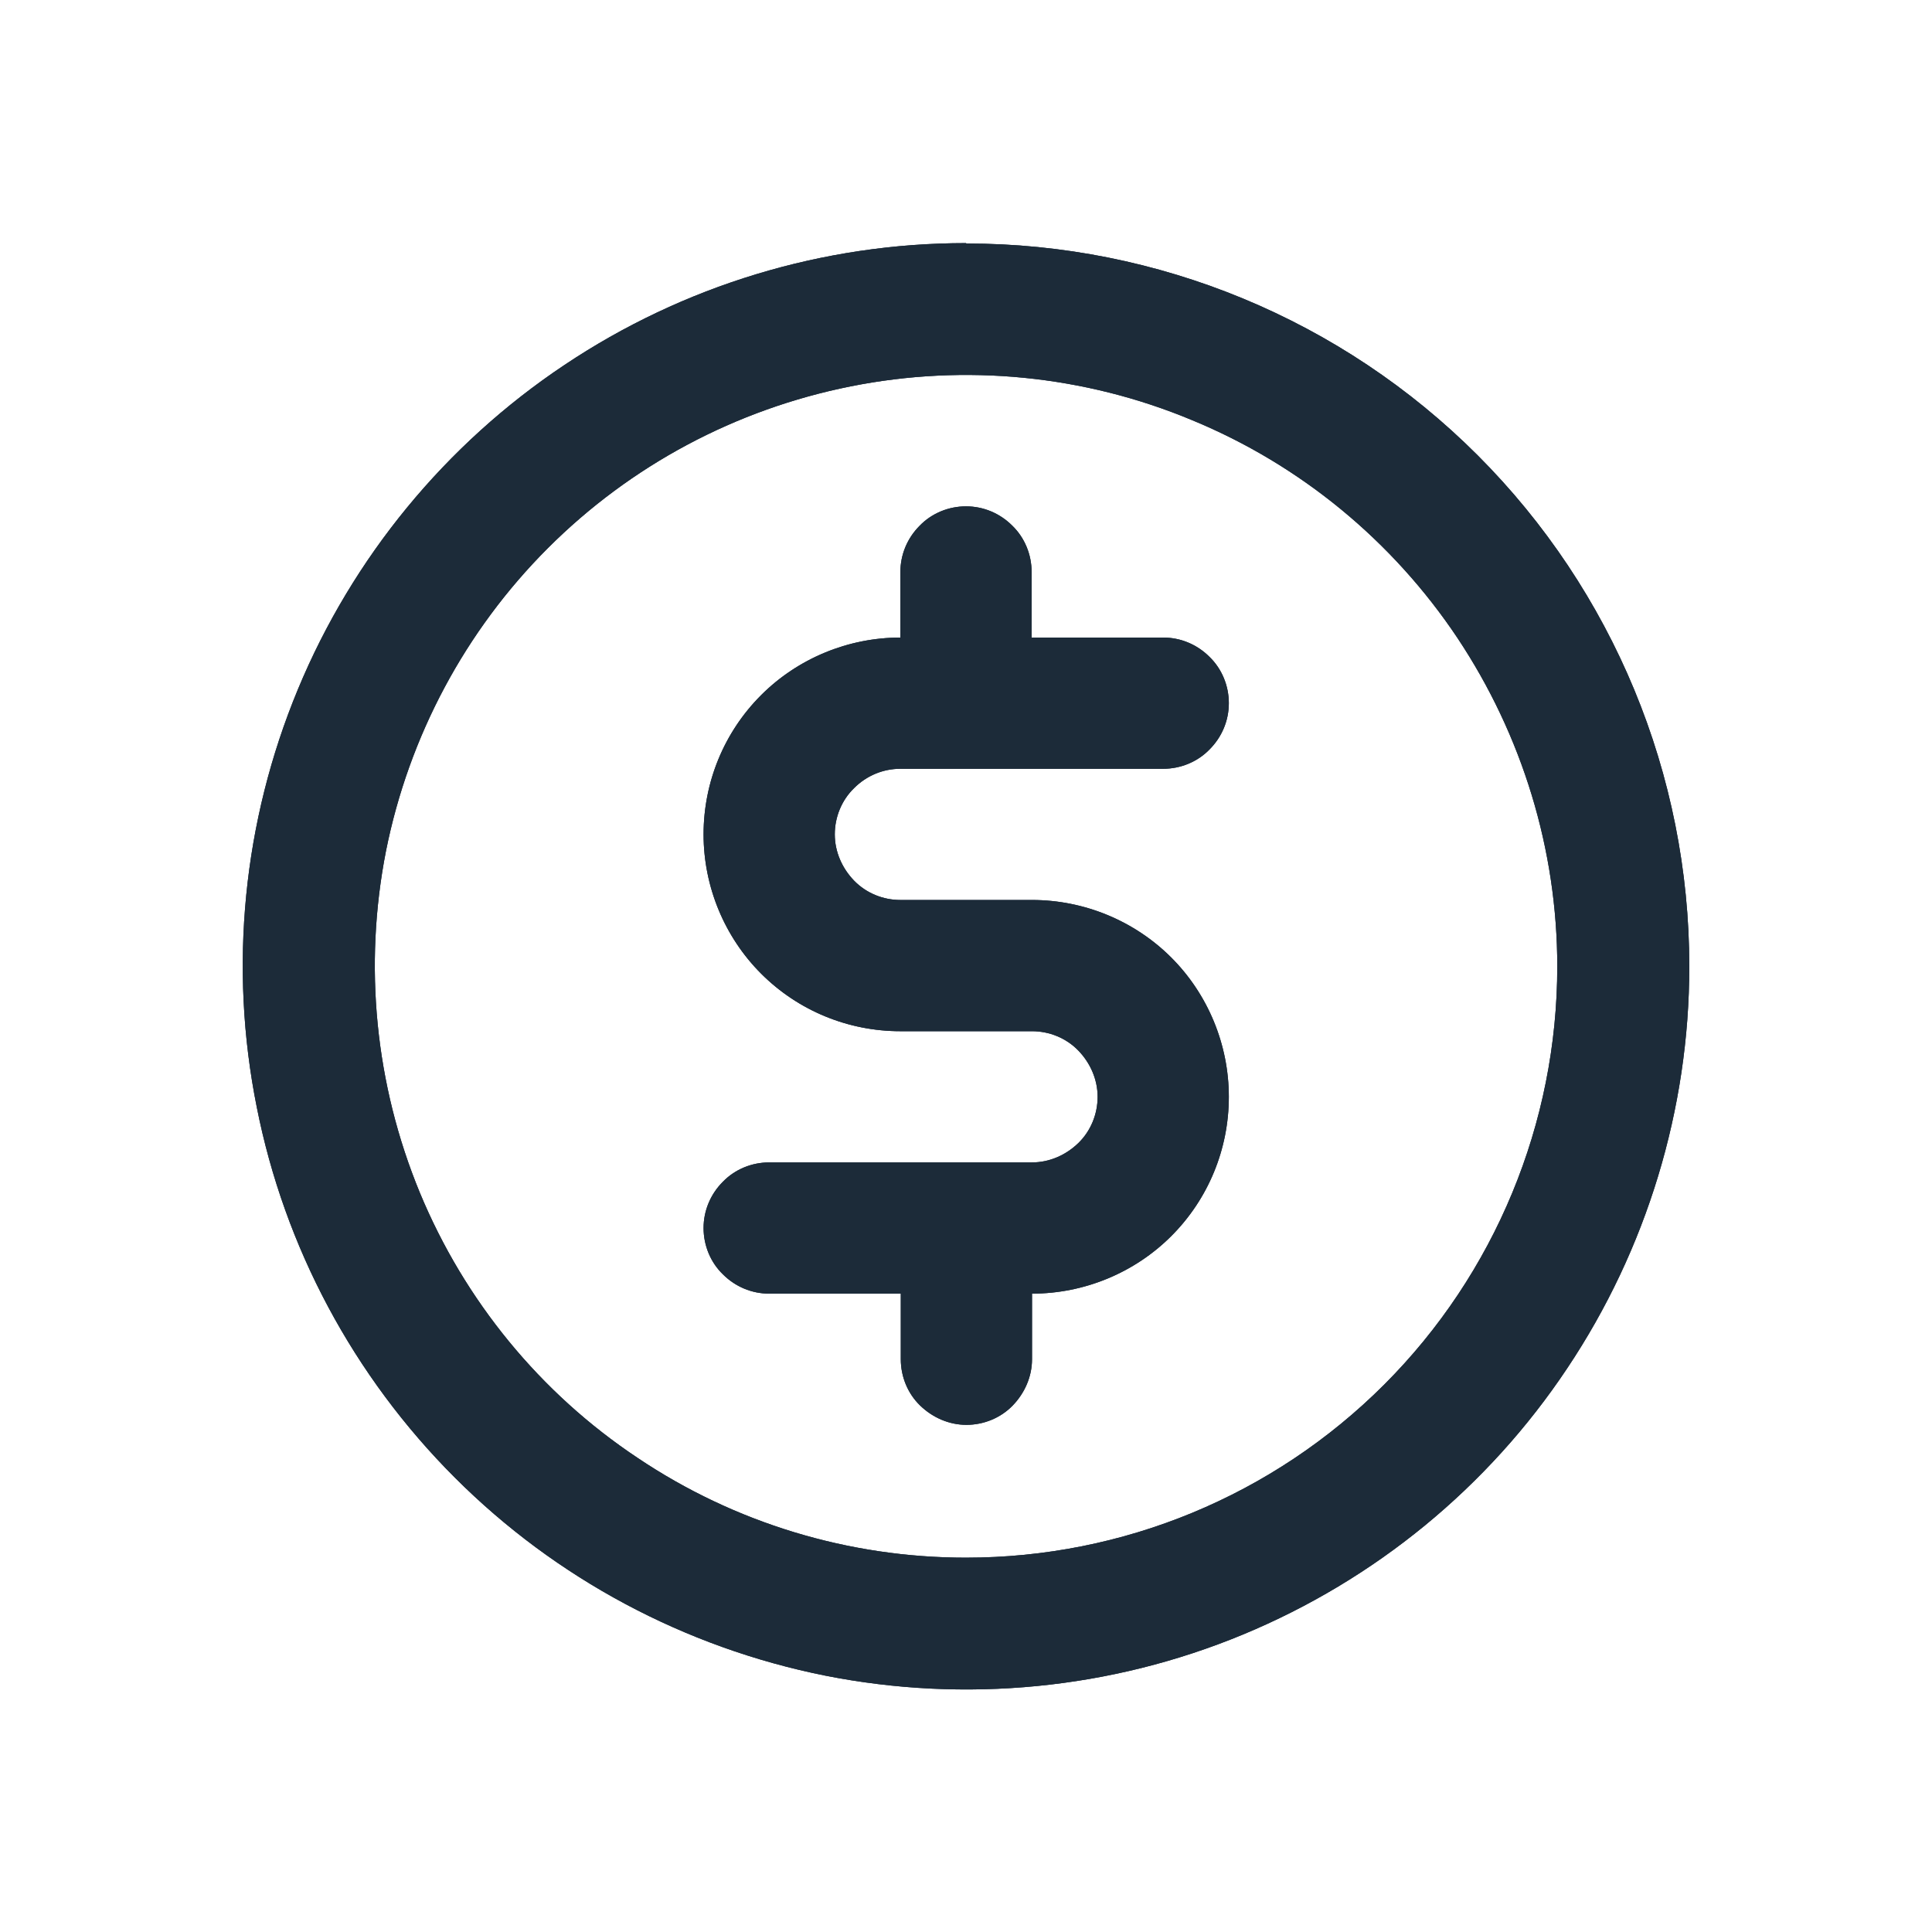
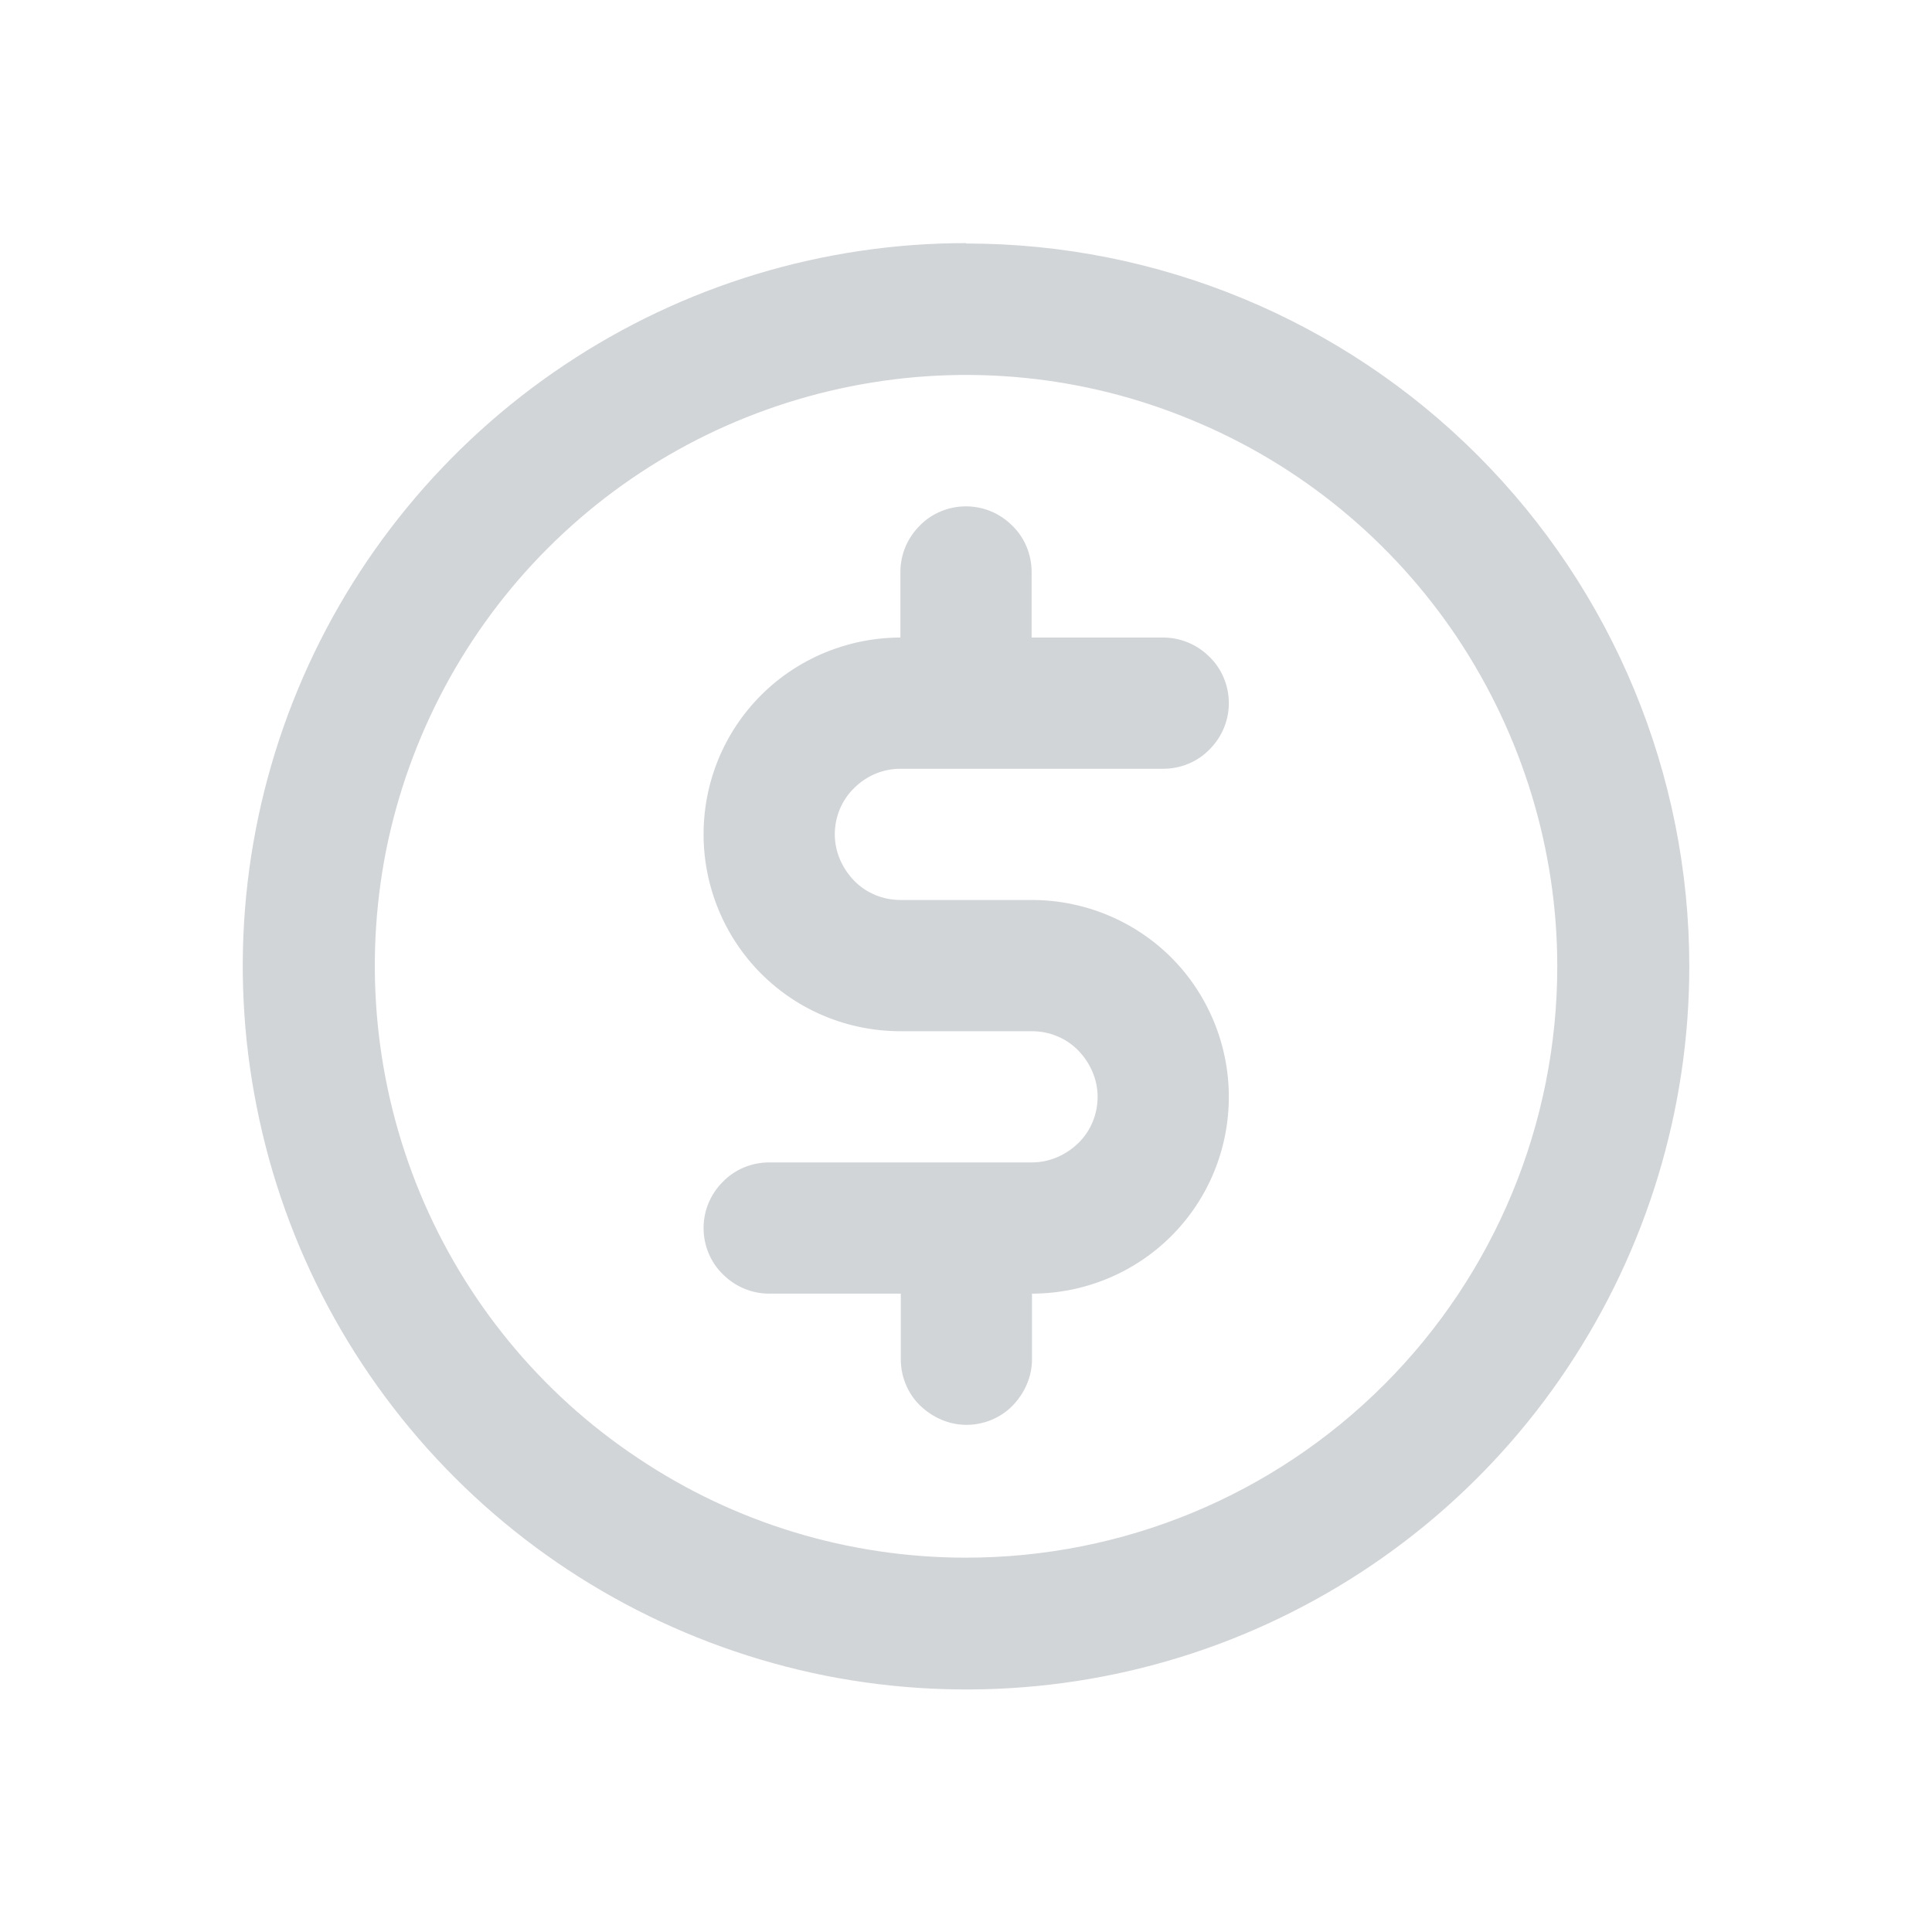
<svg xmlns="http://www.w3.org/2000/svg" id="Layer_1" data-name="Layer 1" viewBox="0 0 48 48">
  <defs>
    <style>
      .cls-1 {
        fill: #1c2b39;
      }

      .cls-2 {
        opacity: .95;
      }

      .cls-3 {
        opacity: .2;
      }
    </style>
  </defs>
-   <path class="cls-1" d="M22.37,19.1h6.53c.43,0,.85-.17,1.15-.48.31-.31.48-.72.48-1.15s-.17-.85-.48-1.15c-.31-.31-.72-.48-1.15-.48h-3.27v-1.63c0-.43-.17-.85-.48-1.15-.31-.31-.72-.48-1.15-.48s-.85.17-1.15.48c-.31.31-.48.72-.48,1.15v1.63c-1.3,0-2.55.52-3.46,1.43-.92.92-1.43,2.16-1.43,3.46s.52,2.55,1.43,3.46c.92.92,2.16,1.43,3.46,1.43h3.27c.43,0,.85.17,1.15.48s.48.72.48,1.15-.17.85-.48,1.15-.72.48-1.15.48h-6.53c-.43,0-.85.17-1.15.48-.31.31-.48.72-.48,1.15s.17.85.48,1.15c.31.31.72.48,1.15.48h3.27v1.63c0,.43.17.85.48,1.15s.72.48,1.15.48.85-.17,1.15-.48.48-.72.48-1.15v-1.63c1.3,0,2.55-.52,3.46-1.43.92-.92,1.43-2.16,1.43-3.46s-.52-2.55-1.43-3.46-2.16-1.43-3.46-1.43h-3.27c-.43,0-.85-.17-1.15-.48s-.48-.72-.48-1.15.17-.85.48-1.15c.31-.31.72-.48,1.15-.48ZM24,6.04c-3.55,0-7.02,1.05-9.98,3.03-2.95,1.97-5.26,4.78-6.62,8.06s-1.72,6.89-1.02,10.38c.69,3.48,2.4,6.68,4.92,9.2,2.51,2.51,5.71,4.22,9.2,4.92,3.48.69,7.1.34,10.38-1.02,3.28-1.36,6.09-3.66,8.06-6.62,1.97-2.95,3.03-6.43,3.03-9.98,0-4.76-1.89-9.33-5.26-12.7-3.37-3.37-7.94-5.26-12.7-5.26ZM24,38.7c-2.91,0-5.75-.86-8.16-2.48-2.42-1.61-4.3-3.91-5.41-6.59-1.11-2.69-1.4-5.64-.84-8.49.57-2.85,1.97-5.47,4.02-7.52,2.06-2.06,4.67-3.45,7.52-4.02,2.85-.57,5.81-.28,8.49.84,2.69,1.11,4.98,3,6.59,5.41,1.61,2.42,2.48,5.26,2.48,8.16,0,3.9-1.55,7.64-4.3,10.39-2.76,2.76-6.49,4.3-10.39,4.3Z" />
  <g class="cls-2">
-     <path class="cls-1" d="M22.37,19.1h6.53c.43,0,.85-.17,1.15-.48.31-.31.48-.72.48-1.15s-.17-.85-.48-1.15c-.31-.31-.72-.48-1.15-.48h-3.27v-1.63c0-.43-.17-.85-.48-1.15-.31-.31-.72-.48-1.15-.48s-.85.17-1.15.48c-.31.31-.48.72-.48,1.15v1.63c-1.3,0-2.55.52-3.46,1.43-.92.92-1.43,2.16-1.43,3.46s.52,2.55,1.43,3.46c.92.92,2.16,1.43,3.46,1.43h3.27c.43,0,.85.17,1.15.48s.48.72.48,1.15-.17.85-.48,1.15-.72.48-1.15.48h-6.53c-.43,0-.85.17-1.15.48-.31.31-.48.72-.48,1.15s.17.85.48,1.15c.31.31.72.48,1.15.48h3.27v1.63c0,.43.17.85.48,1.15s.72.48,1.15.48.85-.17,1.15-.48.48-.72.48-1.15v-1.63c1.3,0,2.55-.52,3.46-1.43.92-.92,1.43-2.16,1.43-3.46s-.52-2.55-1.43-3.46-2.16-1.43-3.46-1.43h-3.27c-.43,0-.85-.17-1.15-.48s-.48-.72-.48-1.15.17-.85.48-1.15c.31-.31.72-.48,1.15-.48ZM24,6.04c-3.55,0-7.02,1.05-9.98,3.03-2.95,1.97-5.26,4.78-6.62,8.06s-1.72,6.89-1.02,10.38c.69,3.48,2.4,6.68,4.92,9.2,2.51,2.51,5.71,4.22,9.2,4.92,3.48.69,7.1.34,10.38-1.02,3.28-1.36,6.09-3.66,8.06-6.62,1.97-2.95,3.03-6.43,3.03-9.98,0-4.76-1.89-9.33-5.26-12.7-3.37-3.37-7.94-5.26-12.7-5.26ZM24,38.7c-2.91,0-5.75-.86-8.16-2.48-2.42-1.61-4.3-3.91-5.41-6.59-1.11-2.69-1.4-5.64-.84-8.49.57-2.85,1.97-5.47,4.02-7.52,2.06-2.06,4.67-3.45,7.52-4.02,2.85-.57,5.81-.28,8.49.84,2.69,1.11,4.98,3,6.59,5.41,1.61,2.42,2.48,5.26,2.48,8.16,0,3.9-1.55,7.64-4.3,10.39-2.76,2.76-6.49,4.3-10.39,4.3Z" />
-   </g>
+     </g>
  <g class="cls-3">
    <path class="cls-1" d="M22.37,19.1h6.53c.43,0,.85-.17,1.15-.48.31-.31.48-.72.48-1.15s-.17-.85-.48-1.15c-.31-.31-.72-.48-1.15-.48h-3.27v-1.63c0-.43-.17-.85-.48-1.15-.31-.31-.72-.48-1.15-.48s-.85.17-1.15.48c-.31.31-.48.72-.48,1.15v1.63c-1.3,0-2.55.52-3.46,1.43-.92.92-1.43,2.16-1.43,3.46s.52,2.55,1.43,3.46c.92.92,2.16,1.43,3.46,1.43h3.27c.43,0,.85.17,1.15.48s.48.72.48,1.15-.17.85-.48,1.15-.72.48-1.15.48h-6.53c-.43,0-.85.17-1.15.48-.31.31-.48.72-.48,1.15s.17.85.48,1.15c.31.31.72.48,1.15.48h3.27v1.63c0,.43.17.85.48,1.15s.72.48,1.15.48.85-.17,1.15-.48.48-.72.48-1.15v-1.63c1.3,0,2.55-.52,3.46-1.43.92-.92,1.43-2.16,1.43-3.46s-.52-2.55-1.43-3.46-2.16-1.43-3.46-1.43h-3.27c-.43,0-.85-.17-1.15-.48s-.48-.72-.48-1.15.17-.85.48-1.15c.31-.31.72-.48,1.15-.48ZM24,6.04c-3.55,0-7.02,1.05-9.98,3.03-2.95,1.97-5.26,4.78-6.62,8.06s-1.72,6.89-1.02,10.38c.69,3.48,2.4,6.68,4.92,9.2,2.51,2.51,5.71,4.22,9.2,4.92,3.48.69,7.1.34,10.38-1.02,3.28-1.36,6.09-3.66,8.06-6.62,1.97-2.95,3.03-6.43,3.03-9.98,0-4.76-1.89-9.33-5.26-12.7-3.37-3.37-7.94-5.26-12.7-5.26ZM24,38.7c-2.91,0-5.75-.86-8.16-2.48-2.42-1.61-4.3-3.91-5.41-6.59-1.11-2.69-1.4-5.64-.84-8.49.57-2.85,1.97-5.47,4.02-7.52,2.06-2.06,4.67-3.45,7.52-4.02,2.85-.57,5.81-.28,8.49.84,2.69,1.11,4.98,3,6.59,5.41,1.61,2.42,2.48,5.26,2.48,8.16,0,3.9-1.55,7.64-4.3,10.39-2.76,2.76-6.49,4.3-10.39,4.3Z" />
  </g>
</svg>